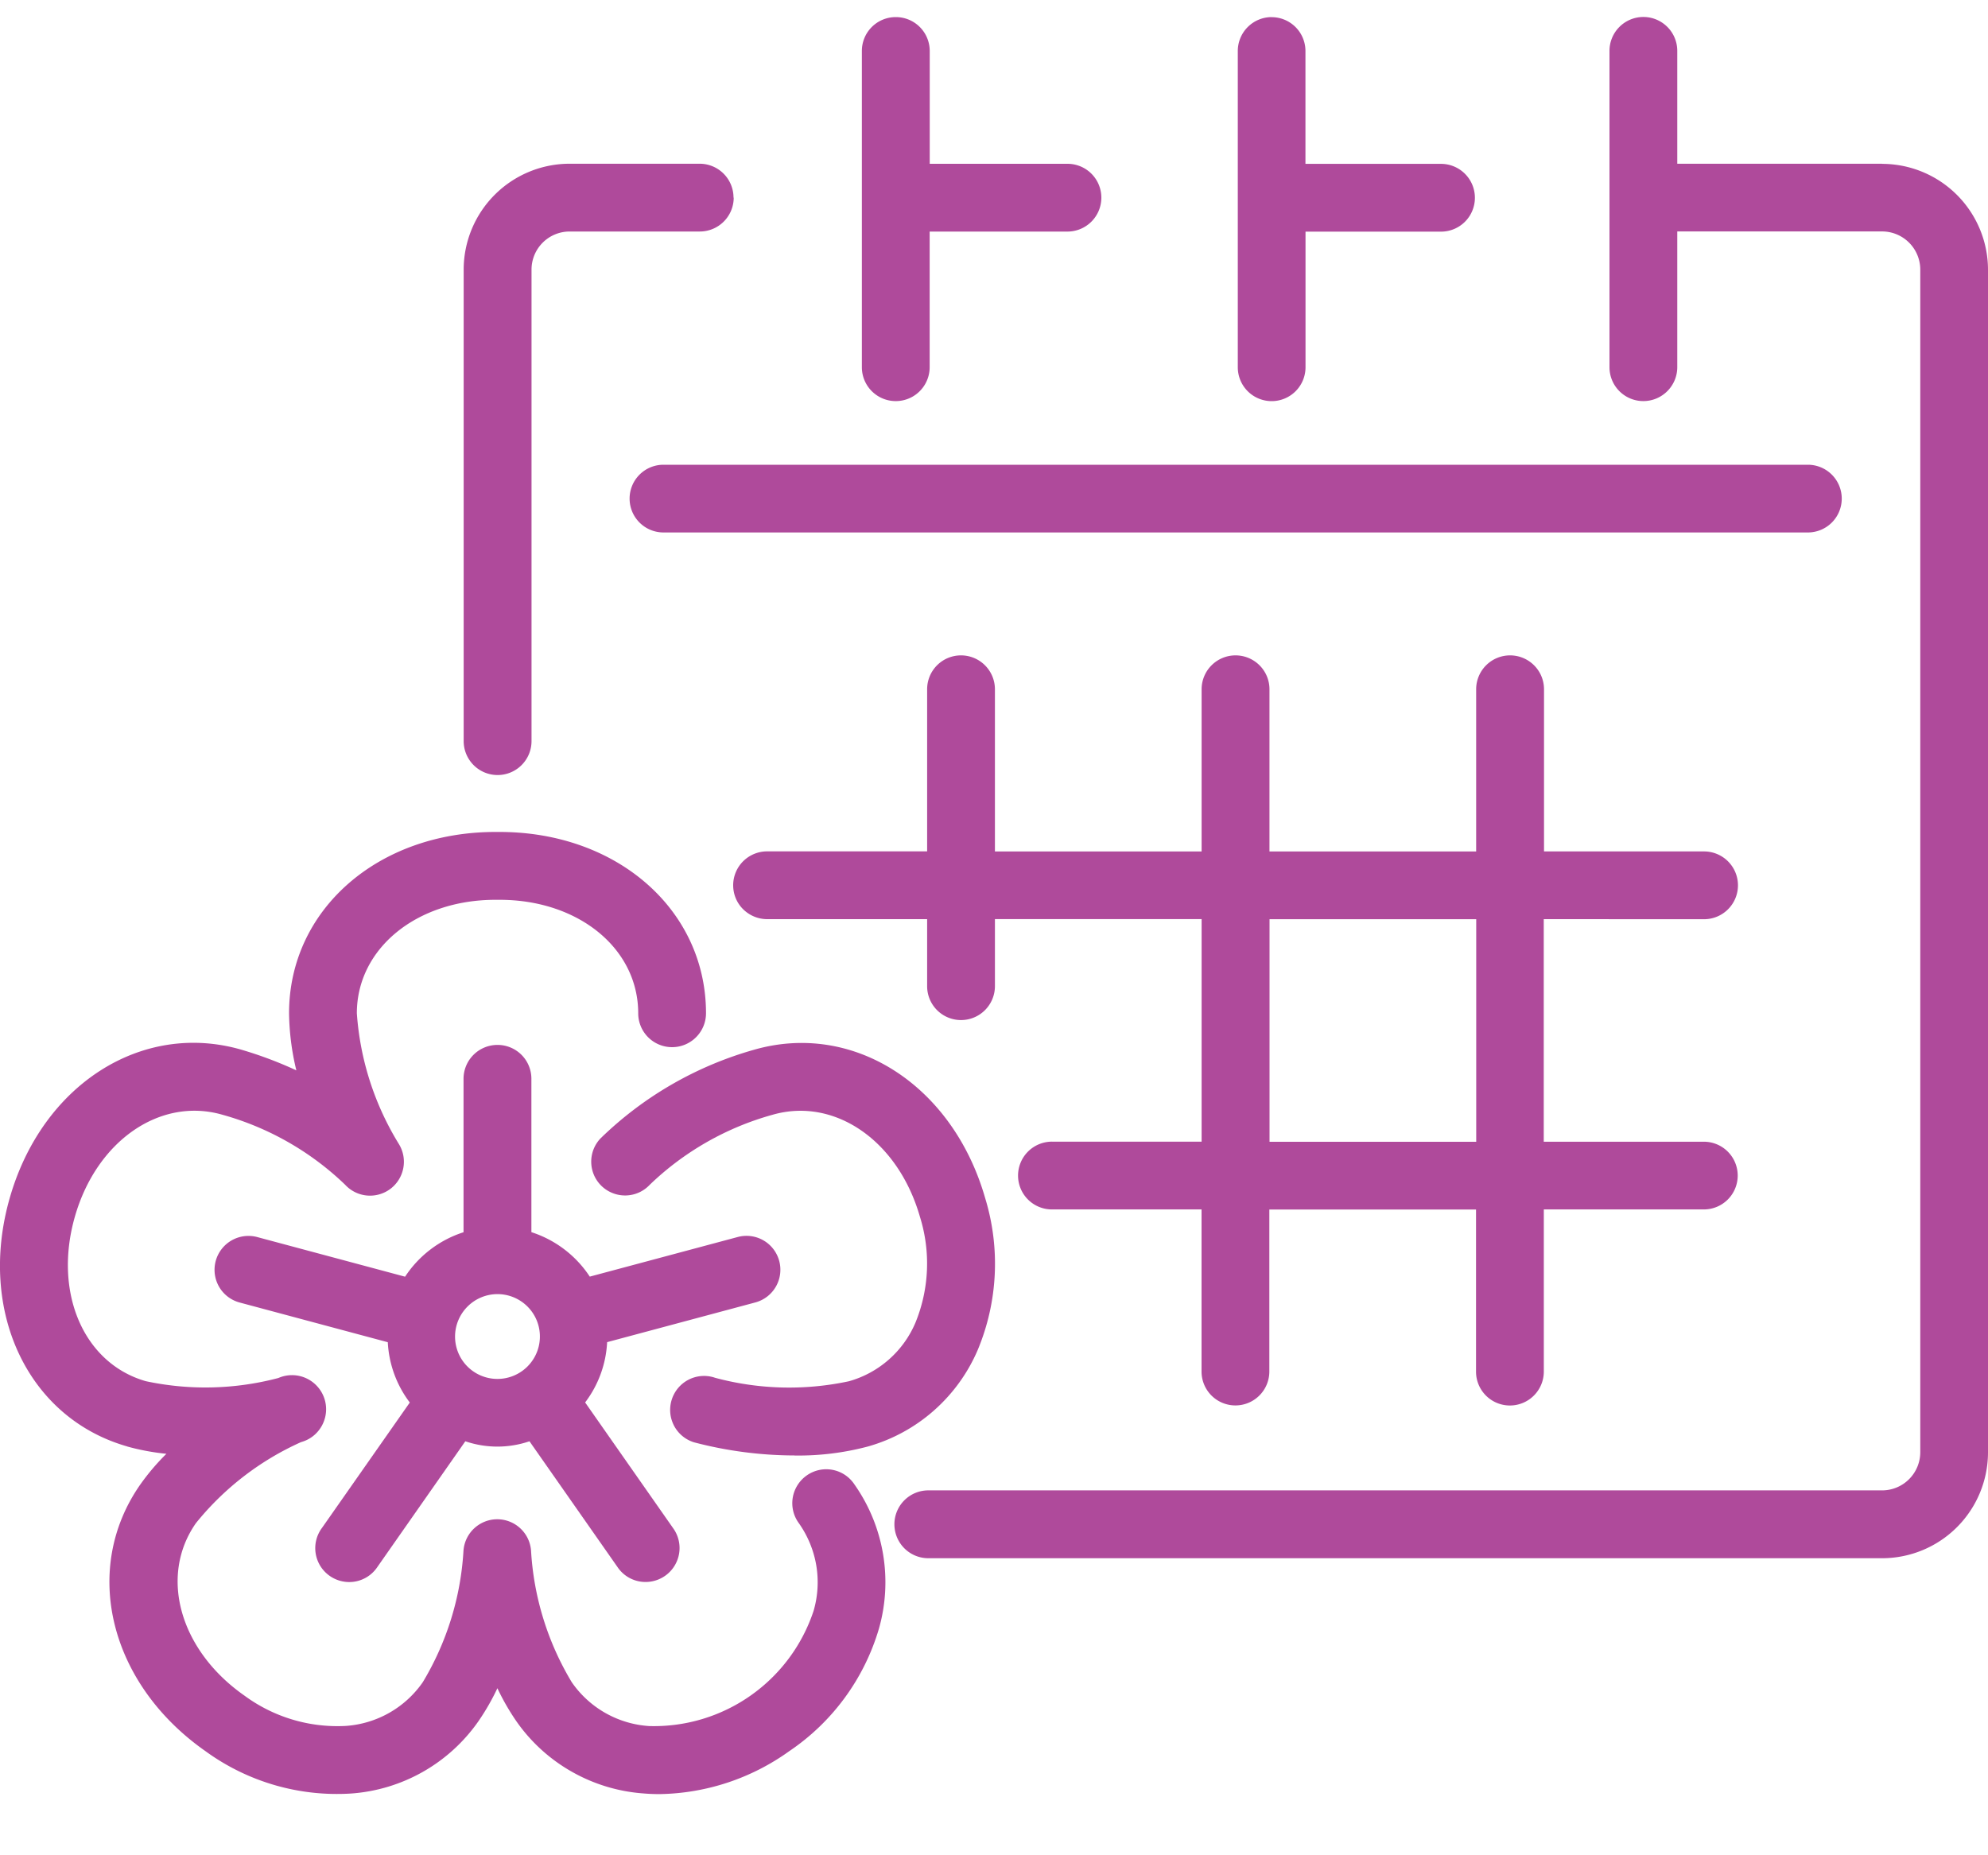
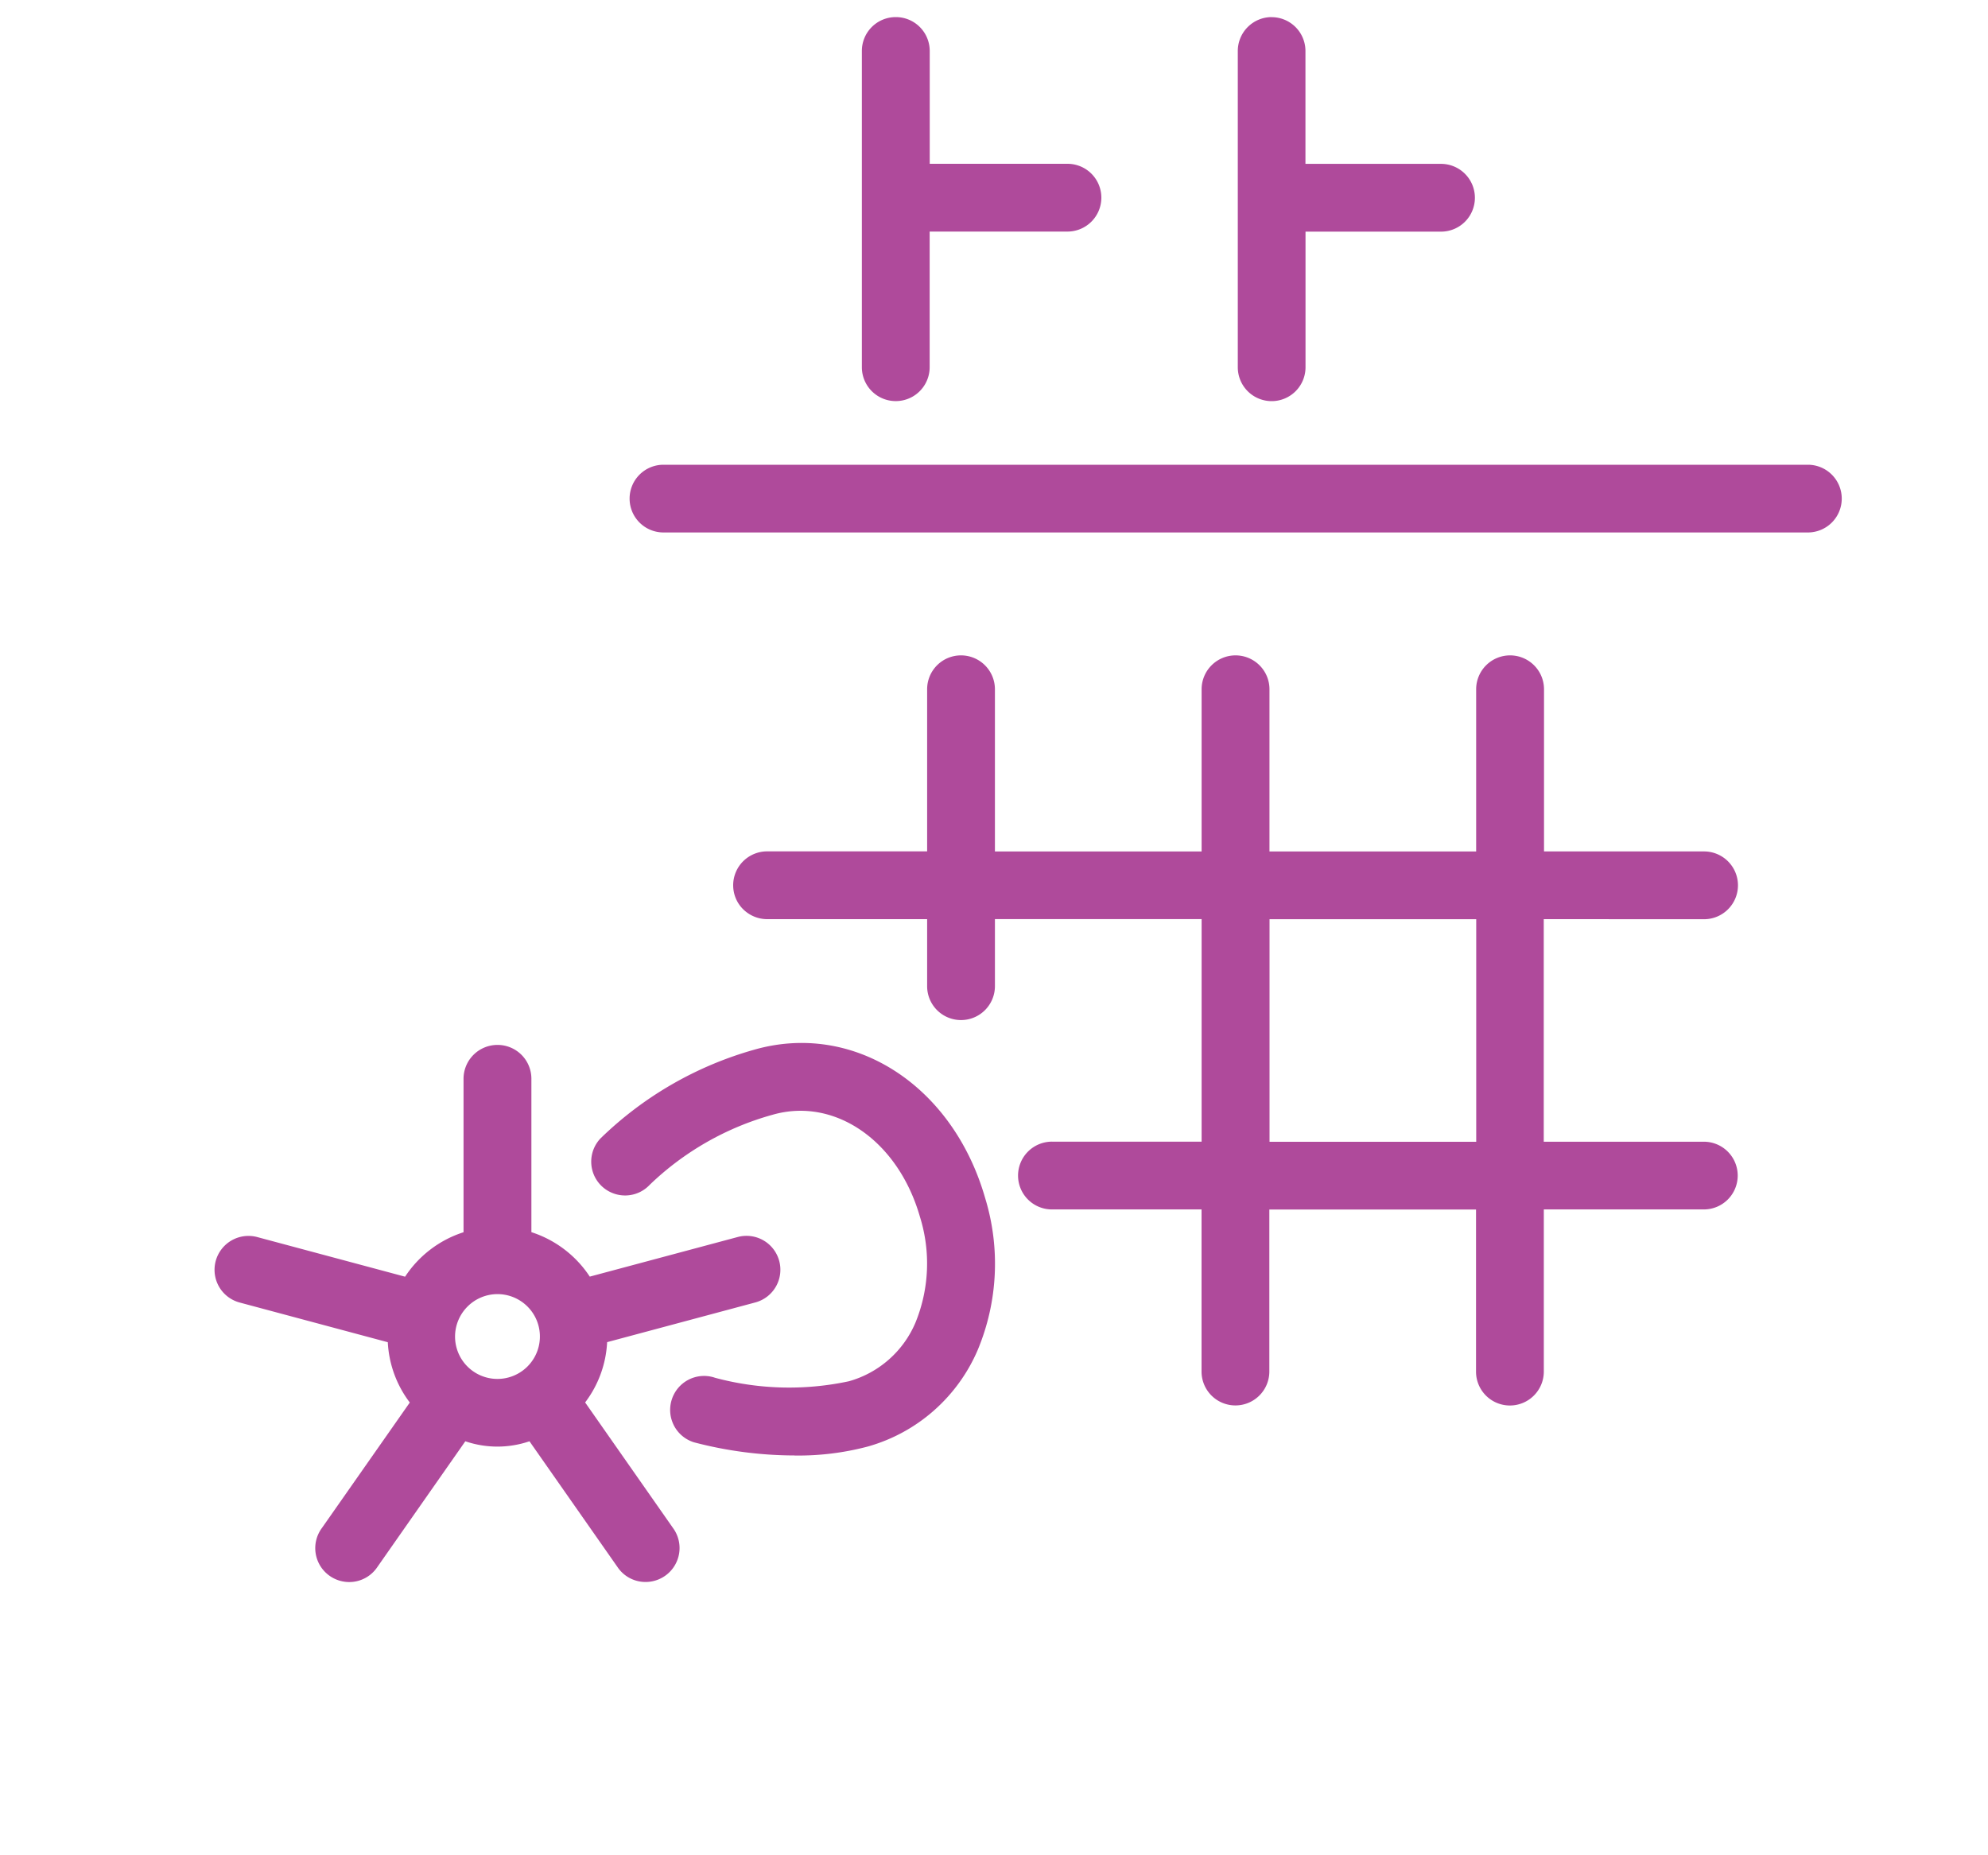
<svg xmlns="http://www.w3.org/2000/svg" fill="none" height="28" viewBox="0 0 30 28" width="30">
  <g fill="#af4a9b">
    <path d="m7.507 15.77a.512.512 0 0 0 -.362.15.511.511 0 0 0 -.15.362v2.315a1.664 1.664 0 0 0 -.882.671l-2.231-.598a.512.512 0 0 0 -.388.051.512.512 0 0 0 -.239.311.512.512 0 0 0 .051.388.511.511 0 0 0 .311.238l2.235.599c.017.33.132.647.332.91l-1.327 1.895a.511.511 0 0 0 .119.722.511.511 0 0 0 .186.081.511.511 0 0 0 .202.003.511.511 0 0 0 .331-.219l1.327-1.897c.314.107.654.107.968 0l1.327 1.896a.511.511 0 0 0 .143.143.511.511 0 0 0 .188.076.513.513 0 0 0 .202-.003.512.512 0 0 0 .186-.081.51.51 0 0 0 .14-.147.512.512 0 0 0 .072-.189.511.511 0 0 0 -.007-.202.512.512 0 0 0 -.085-.184l-1.326-1.895a1.642 1.642 0 0 0 .332-.91l2.235-.599a.511.511 0 0 0 .179-.088.511.511 0 0 0 .196-.339.511.511 0 0 0 -.013-.199.511.511 0 0 0 -.088-.179.511.511 0 0 0 -.339-.196.511.511 0 0 0 -.199.013l-2.233.598a1.664 1.664 0 0 0 -.881-.671v-2.315a.511.511 0 0 0 -.149-.361.511.511 0 0 0 -.36-.15zm-.64 4.4a.641.641 0 0 1 .187-.45.64.64 0 0 1 .449-.189h.009a.64.64 0 0 1 .354.11.64.64 0 0 1 .234.288.64.64 0 0 1 -.142.696.64.64 0 0 1 -.328.174.64.64 0 0 1 -.656-.273.64.64 0 0 1 -.107-.355z" />
    <path d="m11.992 21.967a4.093 4.093 0 0 0 1.105-.136c.368-.104.708-.289.995-.542.287-.253.514-.567.664-.919.302-.726.341-1.535.111-2.287-.489-1.707-1.988-2.671-3.488-2.24a5.438 5.438 0 0 0 -2.318 1.339.511.511 0 0 0 -.106.169.512.512 0 0 0 .012.391.512.512 0 0 0 .116.162.512.512 0 0 0 .169.105.512.512 0 0 0 .197.033.512.512 0 0 0 .194-.045.51.51 0 0 0 .162-.116 4.346 4.346 0 0 1 1.854-1.057c.938-.269 1.894.392 2.223 1.539.164.523.141 1.086-.065 1.593a1.54 1.54 0 0 1 -.401.56 1.54 1.54 0 0 1 -.605.33 4.305 4.305 0 0 1 -2.023-.053l-.011-.004a.511.511 0 0 0 -.199-.021.512.512 0 0 0 -.347.183.514.514 0 0 0 -.095.176.513.513 0 0 0 -.021.199c.006.067.026.132.057.192a.511.511 0 0 0 .126.155.511.511 0 0 0 .176.095 6.011 6.011 0 0 0 1.513.198z" />
-     <path d="m1.917 21.83c.194.054.393.091.594.111a3.465 3.465 0 0 0 -.392.461c-.895 1.277-.472 3.009.982 4.027a3.368 3.368 0 0 0 2.199.639 2.564 2.564 0 0 0 1.085-.329 2.565 2.565 0 0 0 .837-.765 3.509 3.509 0 0 0 .284-.495c.081.172.176.338.284.495.218.314.504.575.837.764a2.562 2.562 0 0 0 1.085.329c.08.007.16.01.239.01a3.443 3.443 0 0 0 1.959-.648 3.381 3.381 0 0 0 1.353-1.847c.105-.368.126-.755.062-1.132a2.563 2.563 0 0 0 -.432-1.048.512.512 0 0 0 -.143-.143.512.512 0 0 0 -.188-.076.511.511 0 0 0 -.202.003.511.511 0 0 0 -.185.081.512.512 0 0 0 -.14.147.513.513 0 0 0 -.072.189.511.511 0 0 0 .007.202.512.512 0 0 0 .085.183c.134.19.224.407.263.637a1.542 1.542 0 0 1 -.041.688c-.172.518-.506.966-.953 1.279a2.536 2.536 0 0 1 -1.528.458 1.539 1.539 0 0 1 -.66-.197 1.539 1.539 0 0 1 -.508-.465 4.334 4.334 0 0 1 -.614-1.982.511.511 0 0 0 -.161-.339.511.511 0 0 0 -.349-.138.511.511 0 0 0 -.349.138.511.511 0 0 0 -.161.339 4.339 4.339 0 0 1 -.614 1.982 1.541 1.541 0 0 1 -.507.463 1.543 1.543 0 0 1 -.657.197 2.365 2.365 0 0 1 -1.528-.458c-.977-.684-1.291-1.803-.731-2.603a4.3 4.3 0 0 1 1.585-1.222.515.515 0 0 0 .187-.095.515.515 0 0 0 .133-.162.514.514 0 0 0 .03-.41.514.514 0 0 0 -.109-.18.514.514 0 0 0 -.377-.164.513.513 0 0 0 -.205.043 4.307 4.307 0 0 1 -2.001.048c-.939-.269-1.398-1.337-1.07-2.483.328-1.146 1.287-1.807 2.223-1.539a4.348 4.348 0 0 1 1.855 1.057.511.511 0 0 0 .33.163.512.512 0 0 0 .354-.101.512.512 0 0 0 .194-.313.511.511 0 0 0 -.066-.362 4.338 4.338 0 0 1 -.635-1.974c0-.976.9-1.713 2.092-1.713h.062c1.193 0 2.092.736 2.092 1.713a.511.511 0 0 0 .511.511c.136 0 .266-.054.362-.15a.511.511 0 0 0 .15-.362c0-1.559-1.339-2.736-3.115-2.736h-.062c-1.776 0-3.115 1.176-3.115 2.736.004.29.041.58.11.862a6.004 6.004 0 0 0 -.837-.314c-1.5-.429-3.0.533-3.488 2.24-.488 1.706.271 3.319 1.77 3.749zm26.485-19.359h-3.091v-1.703a.511.511 0 0 0 -.15-.362.511.511 0 0 0 -.723 0 .511.511 0 0 0 -.15.362v4.773a.511.511 0 0 0 .873.362.511.511 0 0 0 .15-.362v-2.048h3.091a.576.576 0 0 1 .407.169.576.576 0 0 1 .169.407v17.849a.576.576 0 0 1 -.169.406.575.575 0 0 1 -.407.169h-14.393a.511.511 0 0 0 -.362.15.511.511 0 0 0 -.15.362c0 .136.054.266.15.362s.226.15.362.15h14.393a1.599 1.599 0 0 0 1.129-.468 1.599 1.599 0 0 0 .469-1.129v-17.849a1.6 1.6 0 0 0 -1.598-1.598zm-17.333.511a.511.511 0 0 0 -.511-.511h-1.964a1.6 1.6 0 0 0 -1.597 1.598v7.116c0 .136.054.266.15.362a.511.511 0 0 0 .362.15.511.511 0 0 0 .362-.15.511.511 0 0 0 .15-.362v-7.116a.575.575 0 0 1 .575-.575h1.964a.511.511 0 0 0 .362-.15.511.511 0 0 0 .15-.362z" />
    <path d="m27.793 7.525a.511.511 0 0 0 -.511-.511h-17.27a.511.511 0 0 0 -.511.511.511.511 0 0 0 .511.511h17.27a.511.511 0 0 0 .511-.511zm-2.078 6.348c.136 0 .266-.054.362-.15a.511.511 0 0 0 0-.723.511.511 0 0 0 -.362-.15h-2.415v-2.447a.511.511 0 0 0 -.15-.362.512.512 0 0 0 -.362-.15.512.512 0 0 0 -.362.15.511.511 0 0 0 -.15.362v2.447h-3.119v-2.447a.511.511 0 0 0 -.15-.362.512.512 0 0 0 -.362-.15.512.512 0 0 0 -.362.15.511.511 0 0 0 -.15.362v2.447h-3.119v-2.447a.512.512 0 0 0 -.15-.362.512.512 0 0 0 -.362-.15.511.511 0 0 0 -.511.511v2.447h-2.415a.511.511 0 0 0 -.362.15.511.511 0 0 0 -.15.362c0 .136.054.266.15.361s.226.15.362.15h2.415v1.012a.511.511 0 0 0 .511.511c.136 0 .266-.054.362-.15a.512.512 0 0 0 .15-.362v-1.012h3.119v3.359h-2.258a.511.511 0 0 0 -.362.15.511.511 0 0 0 -.15.362.511.511 0 0 0 .511.511h2.258v2.447a.511.511 0 0 0 .511.511c.136 0 .266-.054.362-.15a.511.511 0 0 0 .15-.361v-2.446h3.119v2.447a.511.511 0 0 0 .511.511c.136 0 .266-.054.362-.15a.511.511 0 0 0 .15-.362v-2.447h2.415a.511.511 0 0 0 .511-.511.511.511 0 0 0 -.511-.511h-2.416v-3.359zm-3.438 3.359h-3.119v-3.359h3.119zm-3.087-16.974a.511.511 0 0 0 -.361.15.511.511 0 0 0 -.15.362v4.773a.511.511 0 0 0 .511.511.511.511 0 0 0 .511-.511v-2.047h2.045a.511.511 0 0 0 .511-.511.511.511 0 0 0 -.15-.362.511.511 0 0 0 -.362-.15h-2.045v-1.703a.511.511 0 0 0 -.511-.511zm-5.673 0a.511.511 0 0 0 -.511.511v4.773a.511.511 0 0 0 1.023 0v-2.047h2.079a.511.511 0 0 0 .362-.15.511.511 0 0 0 .15-.362.511.511 0 0 0 -.511-.511h-2.079v-1.703a.511.511 0 0 0 -.511-.511z" />
  </g>
</svg>